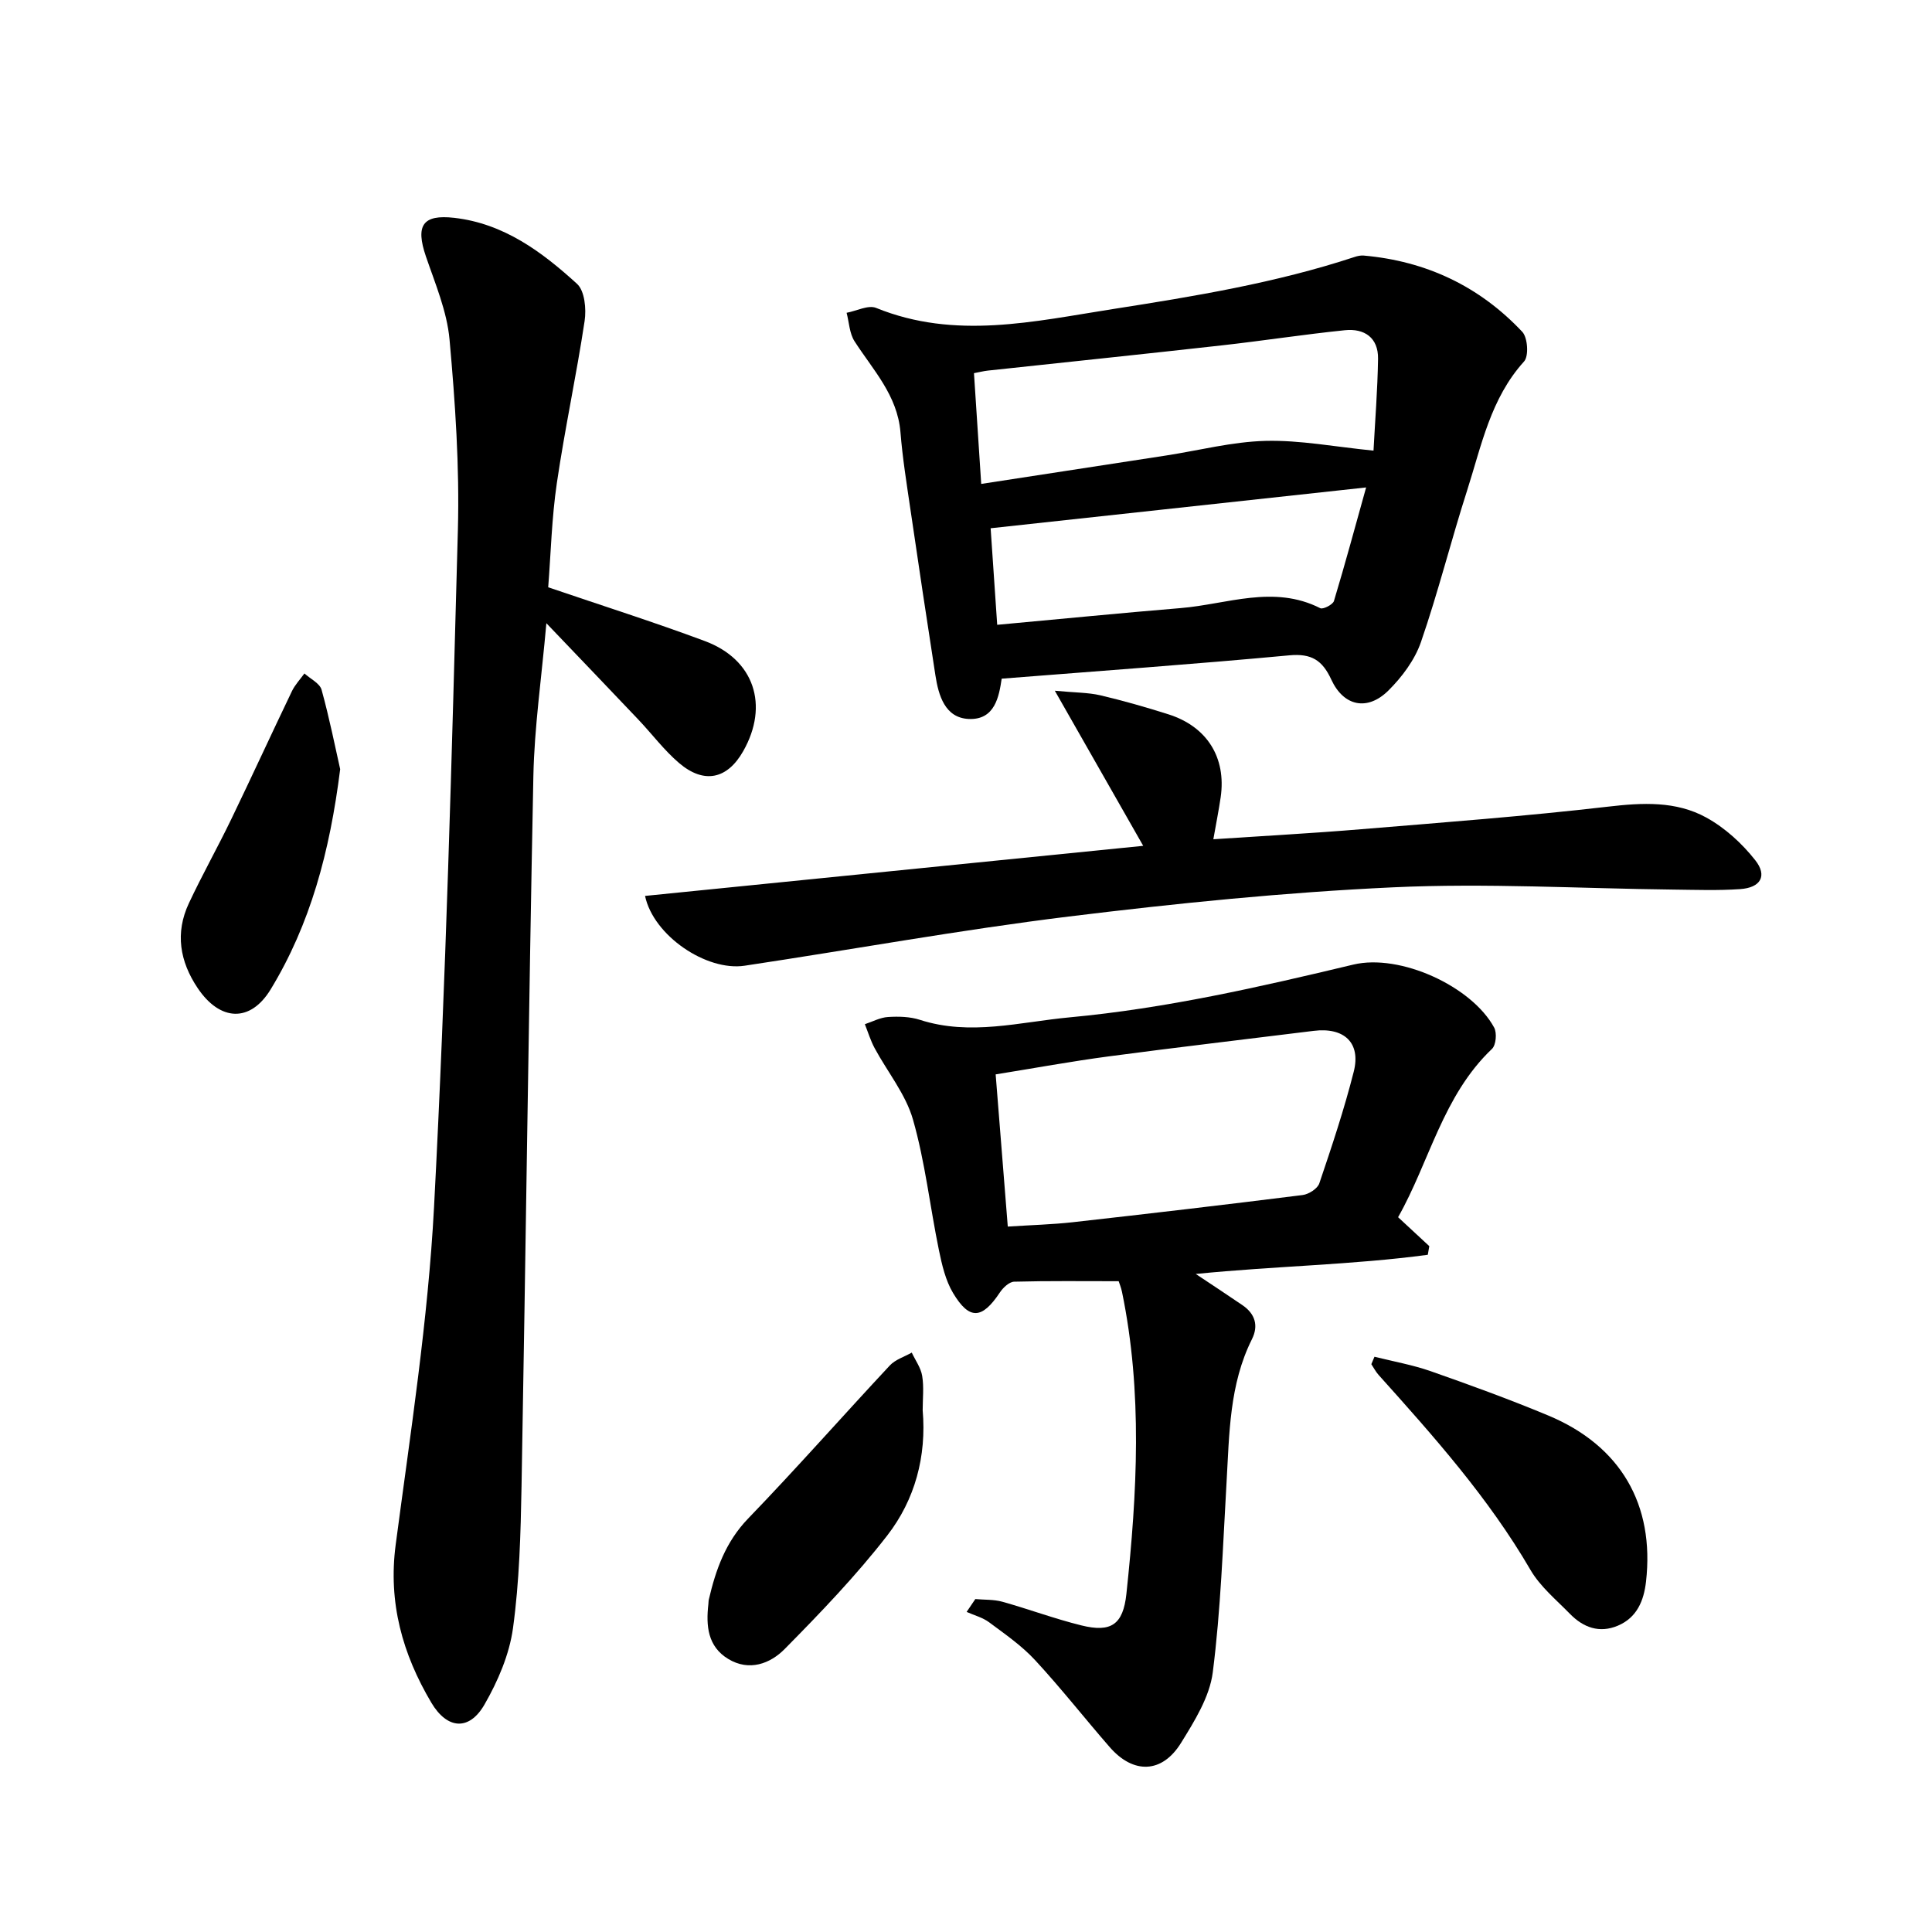
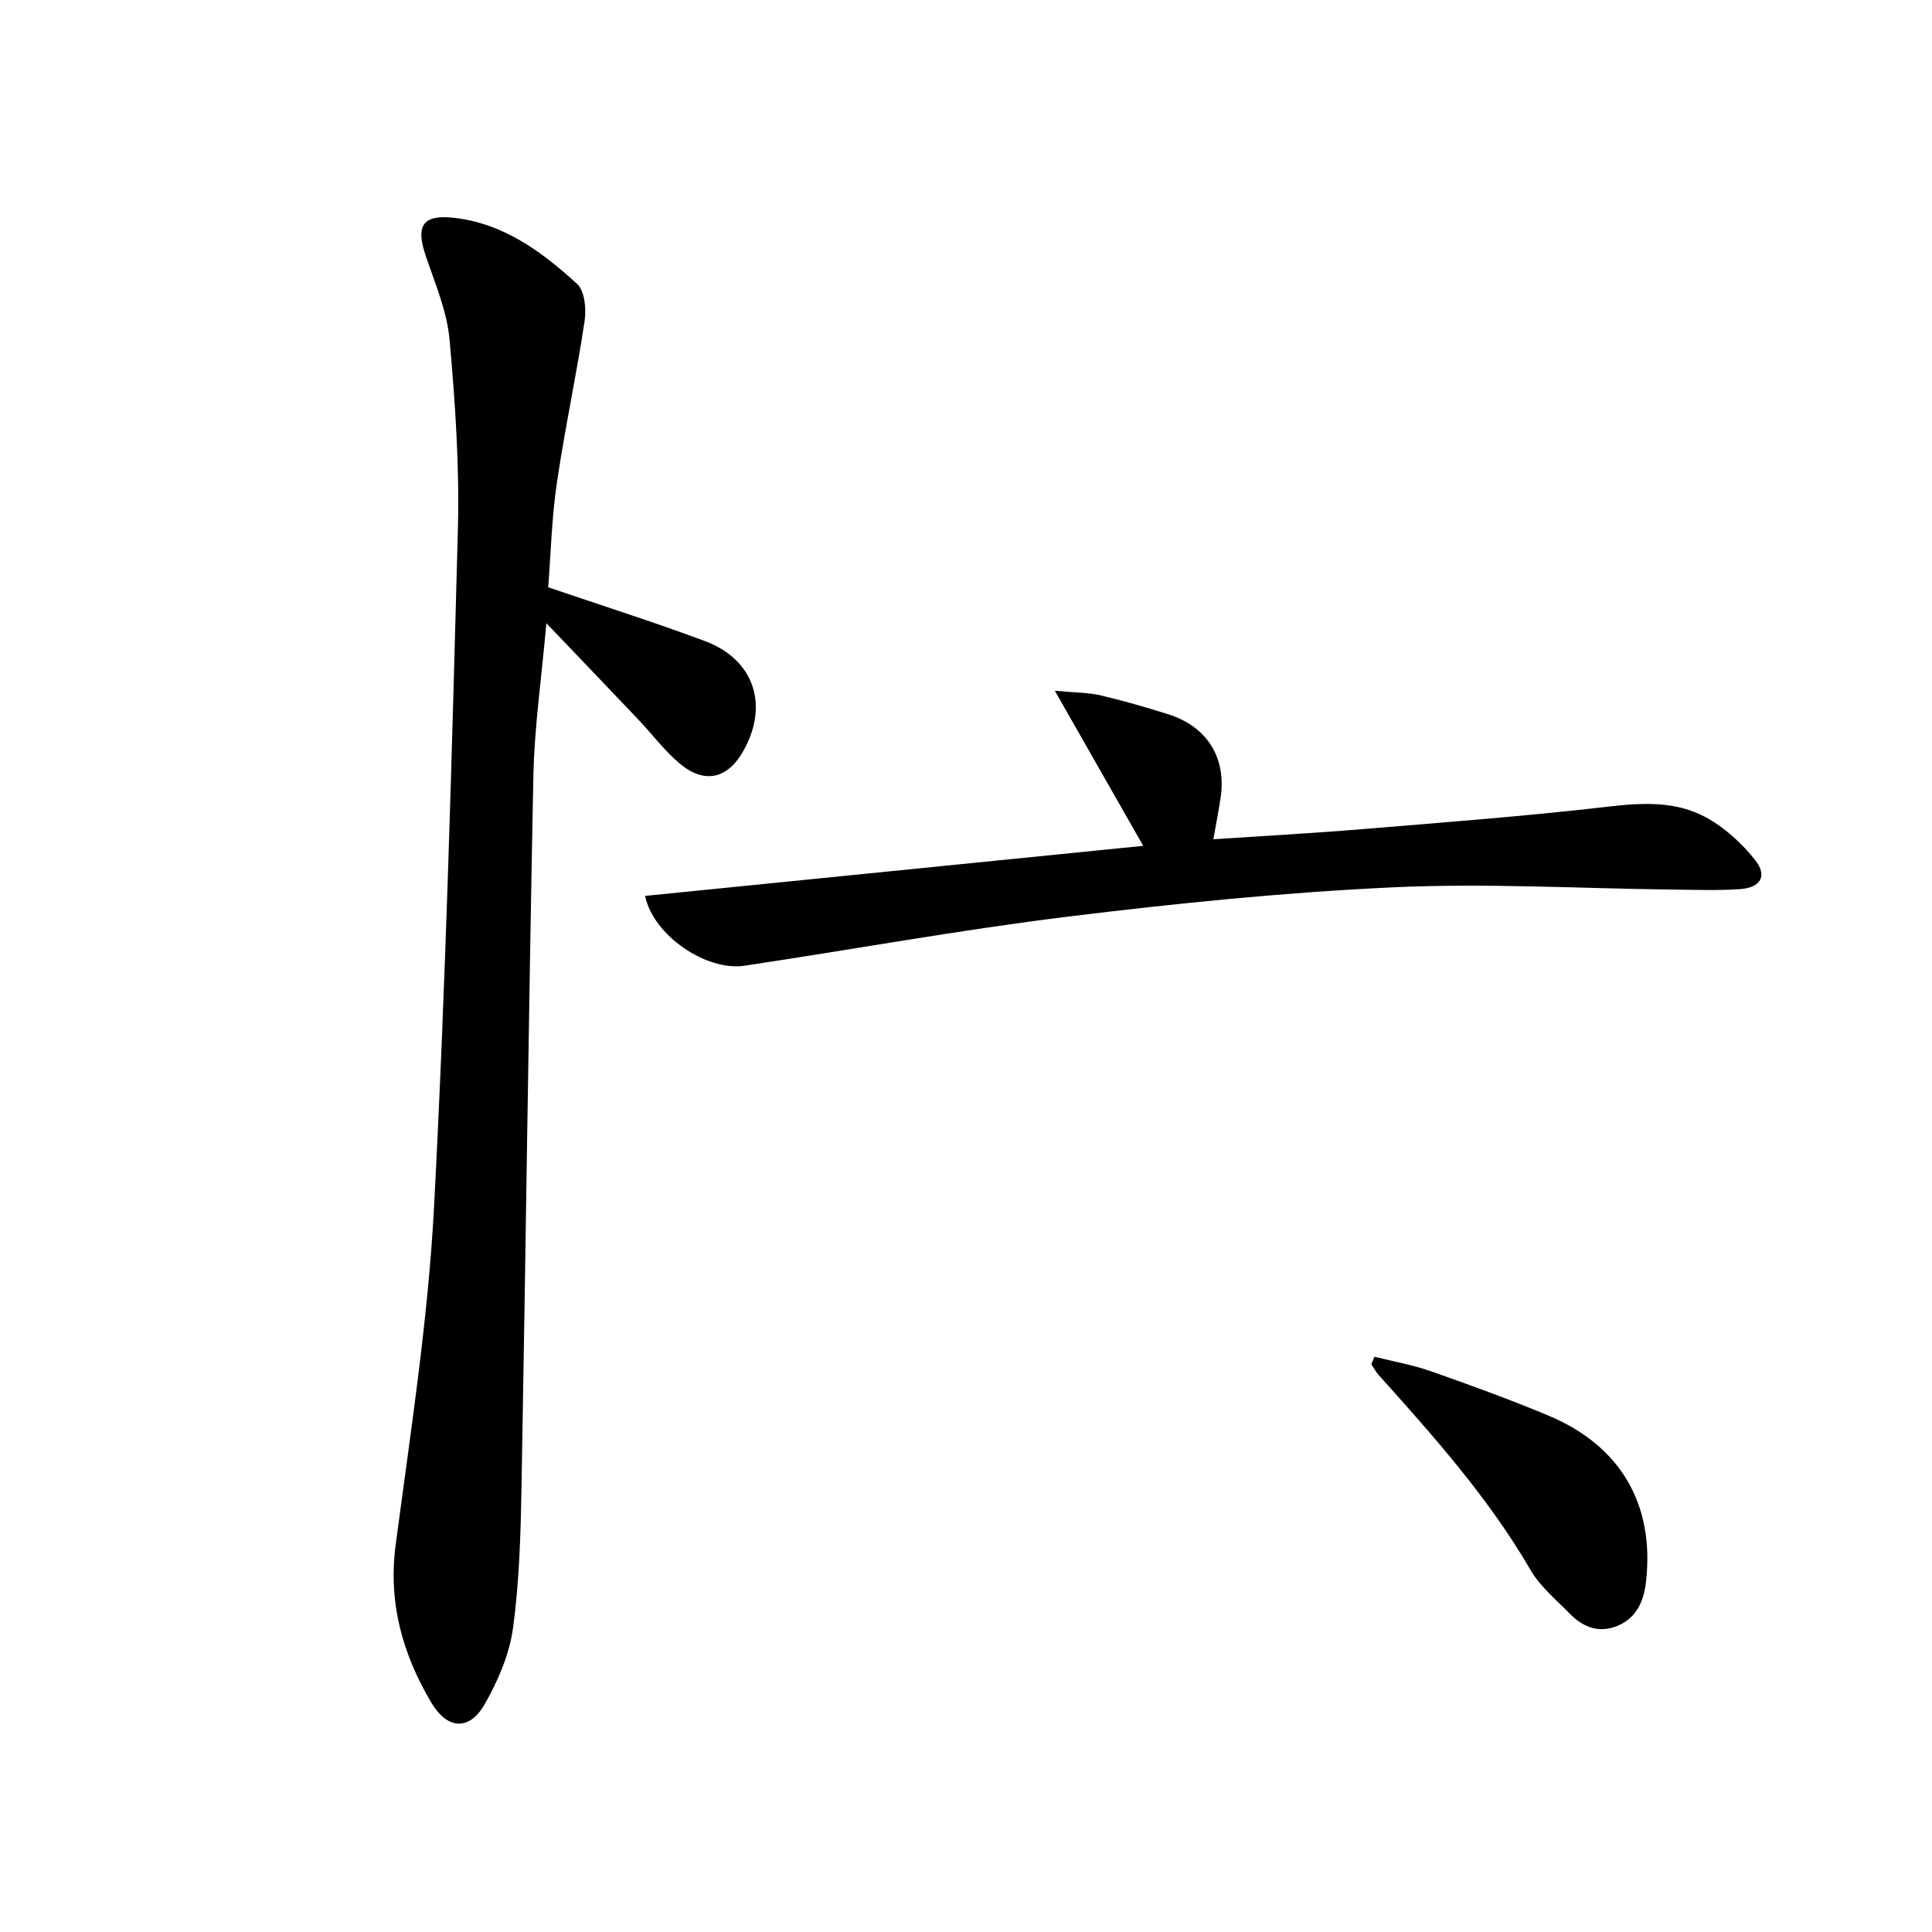
<svg xmlns="http://www.w3.org/2000/svg" enable-background="new 0 0 400 400" viewBox="0 0 400 400">
-   <path d="m113.5 121.59c11 3.75 21.83 7.18 32.45 11.14 10.21 3.81 13.31 13.29 7.93 22.78-3.29 5.81-8.1 6.88-13.28 2.47-3.11-2.65-5.61-6.02-8.44-9-5.98-6.31-12-12.58-19.04-19.95-1 11.37-2.48 21.48-2.69 31.62-.99 49.01-1.57 98.03-2.45 147.04-.18 9.81-.44 19.7-1.77 29.4-.75 5.46-3.12 10.98-5.9 15.81-3.17 5.51-7.73 5.16-11.02-.4-5.95-10.05-8.95-20.68-7.37-32.67 3.07-23.24 6.7-46.51 7.94-69.88 2.46-46.71 3.68-93.49 4.94-140.25.35-13.12-.55-26.33-1.73-39.42-.53-5.83-2.96-11.54-4.89-17.19-2.19-6.42-.68-8.73 5.86-7.99 10.27 1.17 18.17 7.05 25.43 13.67 1.59 1.45 1.94 5.19 1.57 7.68-1.69 11.22-4.1 22.33-5.75 33.56-1.06 7.19-1.24 14.5-1.79 21.58z" />
-   <path d="m247.57 263.76c3.69 2.46 6.7 4.43 9.68 6.47 2.6 1.78 3.36 4.22 1.95 7.04-4.7 9.4-4.67 19.59-5.26 29.71-.76 13.11-1.19 26.27-2.85 39.27-.65 5.08-3.77 10.07-6.57 14.6-3.92 6.34-9.86 6.5-14.76.88-5.2-5.97-10.09-12.22-15.47-18.03-2.76-2.99-6.21-5.37-9.5-7.82-1.34-1-3.1-1.45-4.66-2.15.6-.89 1.2-1.77 1.8-2.66 1.88.17 3.83.06 5.62.56 5.47 1.53 10.82 3.53 16.33 4.89 6.17 1.53 8.65-.17 9.33-6.53 2.22-20.86 3.38-41.74-.91-62.51-.19-.9-.54-1.77-.69-2.22-7.44 0-14.54-.09-21.64.1-1.03.03-2.31 1.25-2.97 2.25-3.67 5.52-6.29 5.75-9.67.11-1.57-2.62-2.31-5.85-2.94-8.9-1.85-9-2.85-18.23-5.37-27.03-1.5-5.25-5.28-9.85-7.94-14.79-.84-1.56-1.36-3.29-2.02-4.95 1.59-.53 3.17-1.39 4.79-1.49 2.19-.14 4.54-.08 6.59.58 10.44 3.38 20.71.45 31.04-.51 19.9-1.85 39.31-6.28 58.7-10.92 9.69-2.32 24.53 4.48 29.17 13.04.6 1.11.39 3.61-.45 4.41-10.19 9.69-12.93 23.36-19.44 34.85 2.4 2.22 4.43 4.1 6.46 5.99-.1.6-.21 1.2-.31 1.79-15.6 2.1-31.43 2.31-48.04 3.97zm-38.92-9.81c4.92-.32 9.2-.43 13.43-.9 15.88-1.78 31.75-3.64 47.61-5.63 1.27-.16 3.09-1.32 3.46-2.42 2.59-7.64 5.15-15.32 7.13-23.13 1.52-6-2.01-9.23-8.31-8.44-14.13 1.76-28.29 3.4-42.4 5.28-7.76 1.03-15.47 2.45-23.43 3.73.86 10.78 1.66 20.85 2.51 31.51z" />
-   <path d="m207.39 140.51c-.55 3.63-1.37 8.63-6.89 8.34-4.85-.26-6.19-4.84-6.84-9.07-1.77-11.42-3.49-22.84-5.16-34.27-.78-5.33-1.64-10.67-2.07-16.03-.63-7.64-5.67-12.86-9.5-18.81-1.06-1.64-1.13-3.92-1.65-5.91 2.06-.38 4.48-1.67 6.11-1.01 16.38 6.66 32.67 2.79 49.07.23 16.88-2.64 33.71-5.41 50-10.78.59-.2 1.26-.34 1.87-.29 12.93 1.14 23.98 6.36 32.84 15.79 1.13 1.2 1.38 5.03.37 6.14-6.95 7.67-8.82 17.45-11.8 26.74-3.34 10.41-5.98 21.04-9.55 31.36-1.28 3.7-3.92 7.23-6.74 10.03-4.34 4.3-9.27 3.27-11.82-2.27-1.84-3.99-4.09-5.45-8.7-5.02-19.72 1.84-39.46 3.24-59.54 4.83zm76.98-47.21c.32-6.1.84-12.55.94-19.01.07-4.38-2.83-6.34-6.88-5.92-8.49.87-16.93 2.18-25.42 3.13-16.16 1.81-32.34 3.49-48.51 5.23-.89.1-1.77.33-2.85.53.49 7.47.96 14.7 1.5 22.93 13.05-2.01 25.66-3.94 38.26-5.88 6.87-1.06 13.73-2.86 20.62-3.03 7.13-.18 14.31 1.22 22.34 2.02zm-77.91 36.06c13.08-1.2 25.51-2.43 37.96-3.46 9.62-.79 19.26-4.89 28.93.02.58.29 2.6-.74 2.83-1.49 2.34-7.76 4.45-15.6 6.66-23.51-26.36 2.87-51.94 5.64-77.74 8.45.4 5.97.85 12.59 1.36 19.99z" />
+   <path d="m113.5 121.59c11 3.75 21.83 7.18 32.45 11.14 10.21 3.81 13.31 13.29 7.93 22.78-3.29 5.81-8.1 6.88-13.28 2.47-3.11-2.65-5.61-6.02-8.44-9-5.98-6.31-12-12.58-19.04-19.95-1 11.37-2.48 21.48-2.69 31.62-.99 49.01-1.57 98.03-2.45 147.04-.18 9.81-.44 19.7-1.77 29.4-.75 5.46-3.12 10.98-5.9 15.81-3.17 5.51-7.73 5.16-11.02-.4-5.95-10.05-8.95-20.68-7.37-32.67 3.07-23.24 6.7-46.51 7.94-69.88 2.46-46.71 3.68-93.49 4.94-140.25.35-13.12-.55-26.33-1.73-39.42-.53-5.83-2.96-11.54-4.89-17.19-2.19-6.42-.68-8.73 5.86-7.99 10.27 1.17 18.17 7.05 25.43 13.67 1.59 1.45 1.94 5.19 1.57 7.68-1.69 11.22-4.1 22.33-5.75 33.56-1.06 7.19-1.24 14.5-1.79 21.58" />
  <path d="m251.21 173.76c10.46-.7 20.55-1.24 30.62-2.08 17.05-1.41 34.11-2.7 51.1-4.67 7.12-.83 14.06-1.2 20.33 2.25 3.86 2.12 7.4 5.35 10.14 8.83 2.57 3.25 1.12 5.7-3.12 5.99-4.58.32-9.2.15-13.8.1-19.35-.22-38.74-1.37-58.04-.47-22.45 1.04-44.88 3.31-67.19 6.05-22.44 2.76-44.71 6.82-67.08 10.18-7.93 1.19-18.89-6.23-20.62-14.45 34.14-3.43 68.19-6.86 103.14-10.37-6.15-10.79-11.86-20.81-18.3-32.11 4.22.4 6.88.36 9.4.94 4.76 1.12 9.48 2.47 14.14 3.95 7.99 2.54 11.98 8.96 10.8 17.15-.41 2.78-.96 5.53-1.52 8.71z" />
-   <path d="m191.03 291.98c.82 9.55-1.59 18.51-7.33 25.92-6.45 8.32-13.81 15.98-21.22 23.49-3.02 3.07-7.38 4.71-11.72 2.07-4.25-2.58-4.61-6.87-4.1-11.33.04-.31.02-.64.09-.94 1.44-6.2 3.47-11.94 8.13-16.78 10-10.36 19.52-21.18 29.35-31.71 1.15-1.23 3.01-1.79 4.54-2.66.75 1.61 1.89 3.15 2.16 4.84.38 2.31.1 4.73.1 7.1z" />
  <path d="m284.57 280.9c3.89.98 7.87 1.67 11.64 2.99 8.18 2.87 16.35 5.84 24.35 9.18 14.98 6.25 22.04 18.45 20.23 34.39-.45 3.95-1.88 7.45-5.83 9.12-3.83 1.62-7.17.37-9.92-2.45-2.86-2.93-6.17-5.65-8.18-9.11-8.67-14.91-20.03-27.65-31.45-40.37-.59-.66-1-1.47-1.49-2.21.21-.51.43-1.03.65-1.54z" />
-   <path d="m70.43 159.25c-2.16 17.19-6.2 32.11-14.38 45.57-4.24 6.98-10.52 6.61-15.12-.24-3.72-5.53-4.7-11.44-1.83-17.56 2.75-5.87 5.94-11.53 8.76-17.37 4.26-8.82 8.34-17.72 12.58-26.55.64-1.33 1.71-2.45 2.59-3.67 1.22 1.12 3.17 2.03 3.55 3.38 1.63 5.9 2.83 11.93 3.85 16.44z" />
</svg>